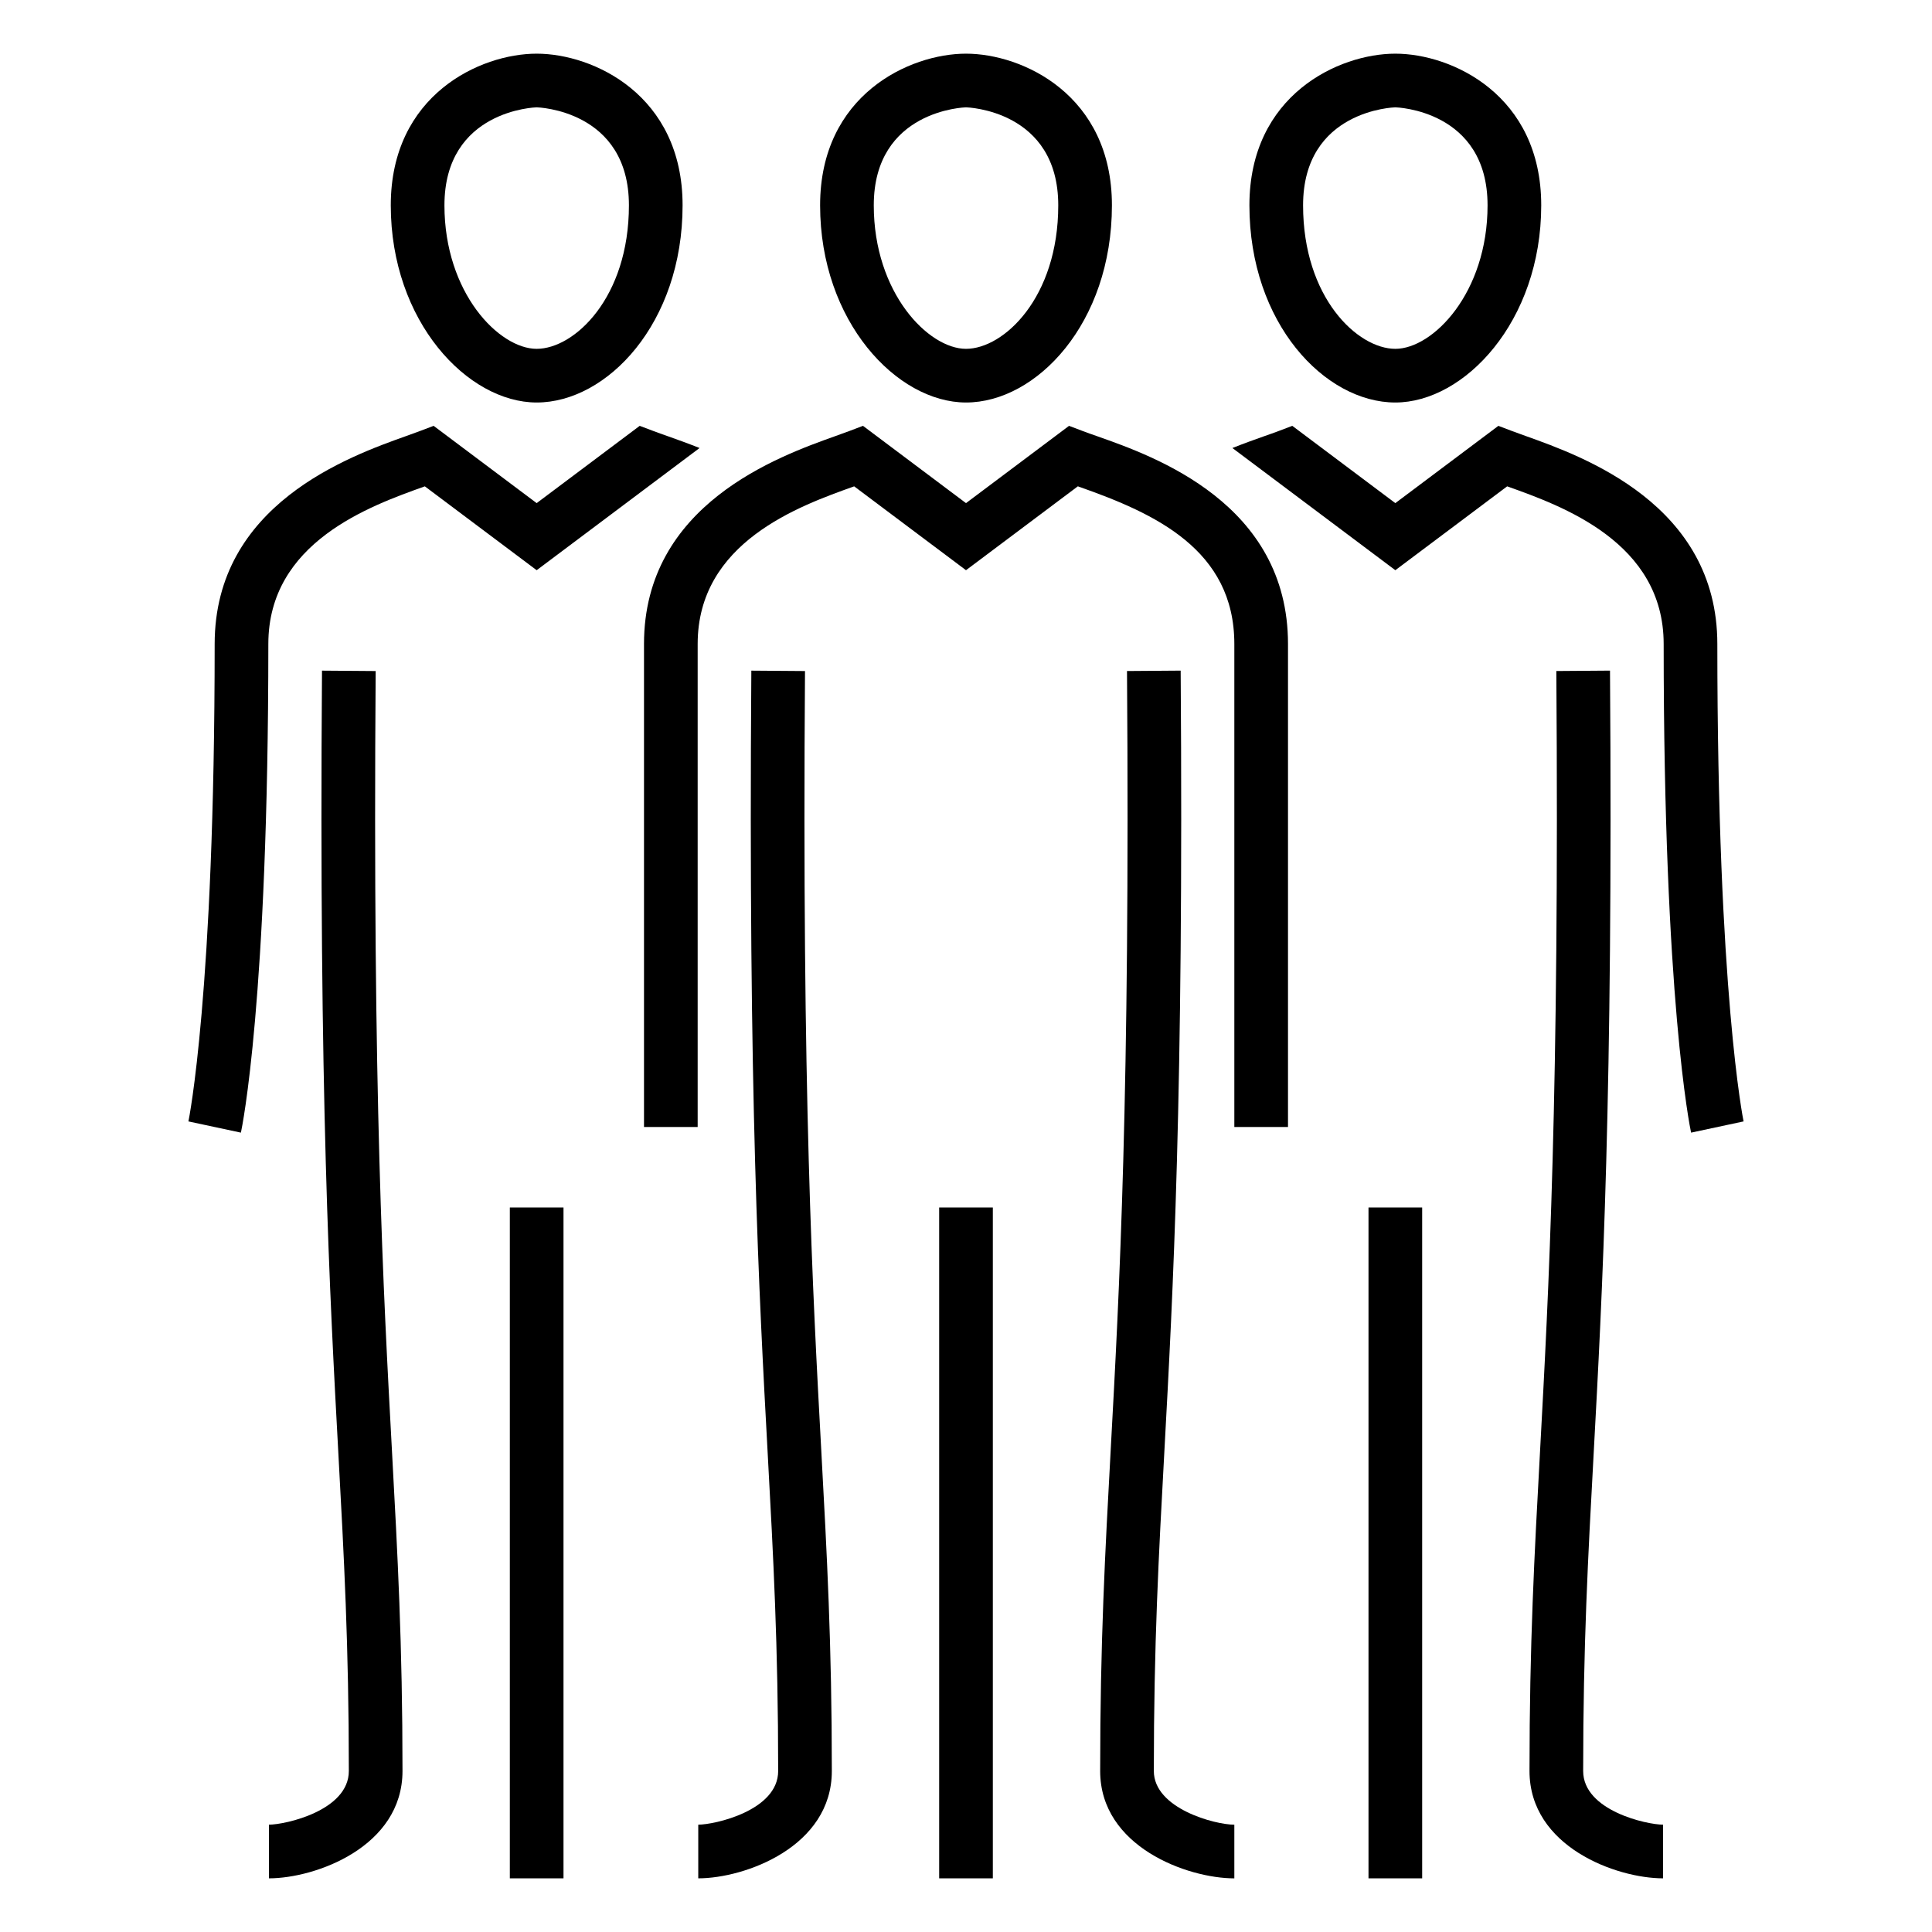
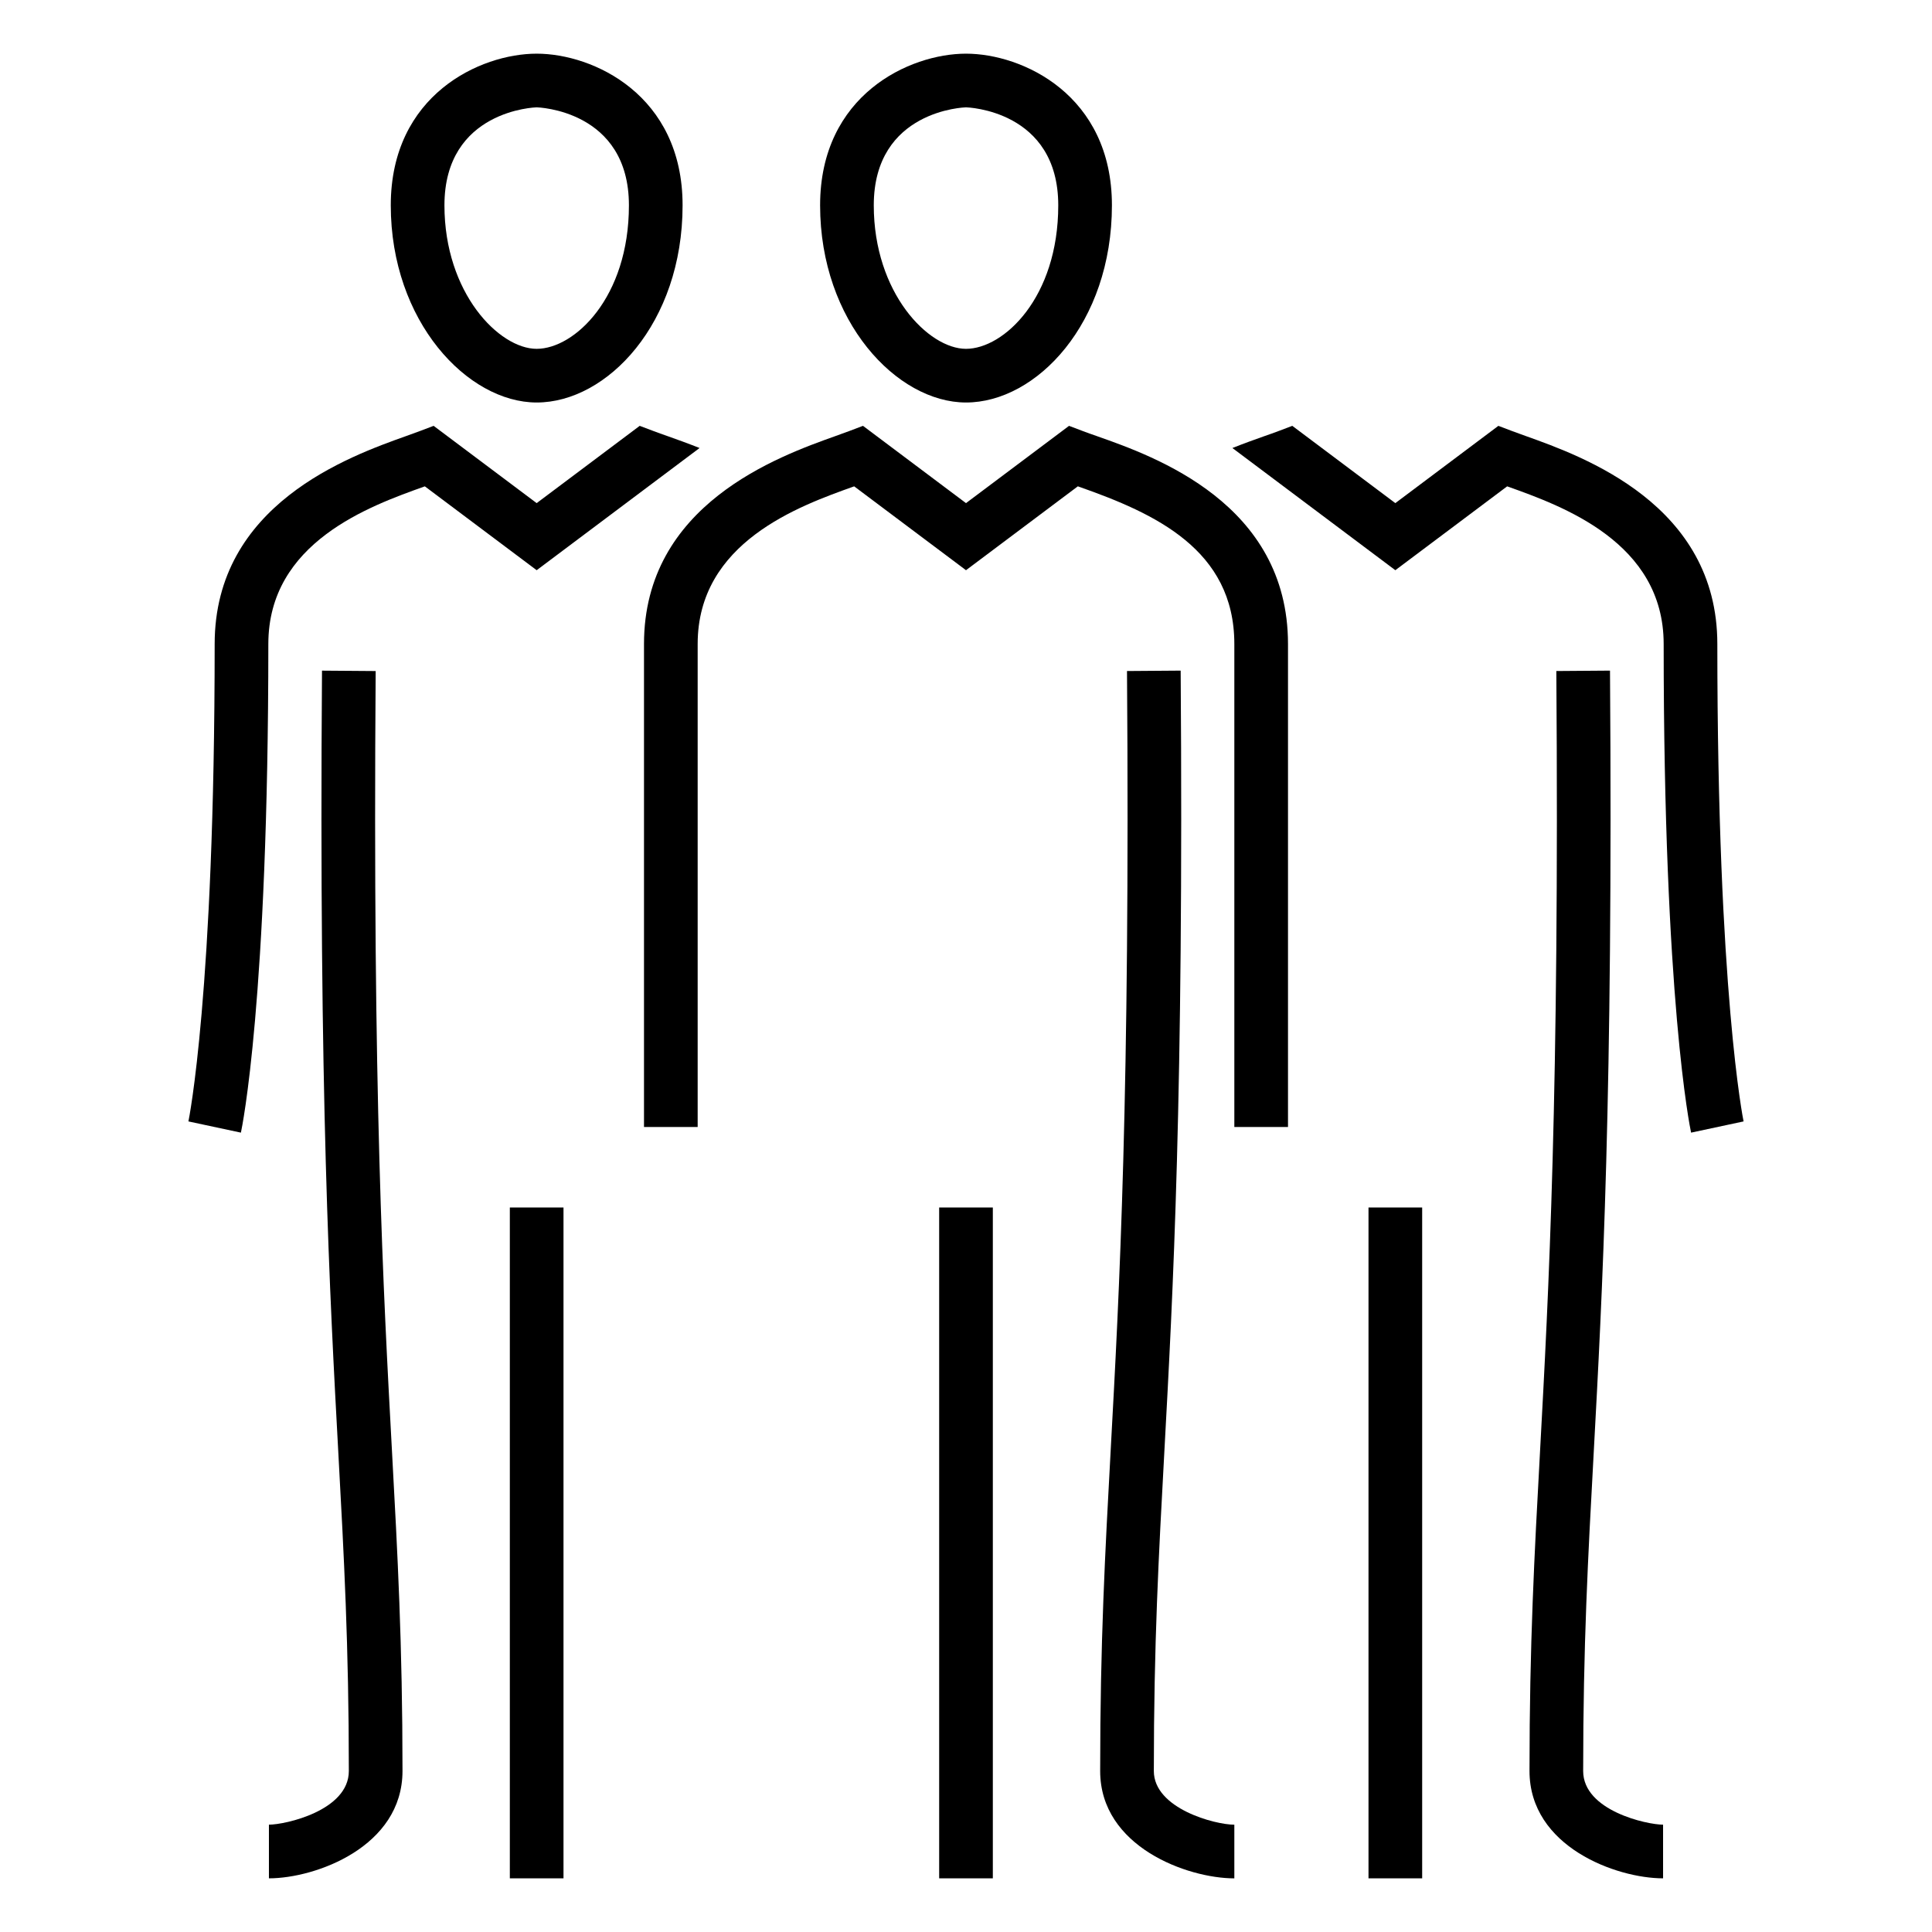
<svg xmlns="http://www.w3.org/2000/svg" version="1.1" x="0px" y="0px" width="72px" height="72px" viewBox="0 0 72 72" style="enable-background:new 0 0 72 72;" xml:space="preserve">
  <style type="text/css">
	.st0{fill:none;}
	.st1{display:none;}
	.st2{display:inline;}
	.st3{fill:#E5202E;}
	.st4{fill:#85BC20;}
	.st5{display:inline;fill:#007AC3;}
	.st6{display:inline;fill:#85BC20;}
	.st7{display:inline;fill:#E5202E;}
	.st8{fill:none;stroke:#000000;stroke-width:4;stroke-miterlimit:10;}
	.st9{fill:none;stroke:#000000;stroke-width:4;stroke-linecap:square;stroke-miterlimit:10;}
</style>
  <g id="transparant_background">
    <g id="a">
      <rect class="st0" width="72" height="72" />
    </g>
  </g>
  <g id="basic__x2B__medium_icon">
    <g>
      <path d="M26.071,16.696c-0.439-0.174-0.843-0.319-1.173-0.436c-0.204-0.072-0.387-0.136-0.544-0.196L23.84,15.87L20,18.75    l-3.84-2.88l-0.515,0.195c-0.146,0.055-0.314,0.115-0.5,0.182C13.007,17.01,8,18.797,8,24c0,13.015-0.968,17.745-0.978,17.792    l1.956,0.418C9.02,42.015,10,37.291,10,24c0-3.793,3.785-5.144,5.818-5.87c0.005-0.002,0.01-0.004,0.015-0.005L20,21.25    L26.071,16.696z" />
    </g>
    <path d="M10.022,70v-2C10.628,68,13,67.478,13,66c0-4.667-0.18-7.978-0.389-11.811C12.287,48.245,11.884,40.847,12,24.993l2,0.015   c-0.116,15.792,0.286,23.156,0.608,29.074C14.818,57.942,15,61.278,15,66C15,68.827,11.758,70,10.022,70z" />
    <rect x="19" y="45" width="2" height="25" />
    <path d="M20,15c-2.571,0-5.437-3.018-5.437-7.348C14.563,3.535,17.898,2,20,2c2.103,0,5.438,1.535,5.438,5.652   C25.438,12.047,22.626,15,20,15z M20,4c-0.034,0-3.437,0.1-3.437,3.652C16.563,10.917,18.599,13,20,13   c1.405,0,3.438-1.904,3.438-5.348C23.438,4.1,20.034,4,20,4z" />
    <g>
      <path d="M64,24c0-5.203-5.008-6.99-7.146-7.753c-0.187-0.066-0.354-0.126-0.5-0.182L55.84,15.87L52,18.75l-3.84-2.88l-0.515,0.195    c-0.157,0.06-0.34,0.124-0.543,0.195c-0.331,0.117-0.735,0.262-1.174,0.436L52,21.25l4.167-3.125    c0.005,0.002,0.01,0.004,0.015,0.005C58.215,18.856,62,20.207,62,24c0,13.291,0.98,18.015,1.022,18.21l1.956-0.418    C64.969,41.745,64,37.015,64,24z" />
    </g>
    <path d="M61.978,70C60.242,70,57,68.827,57,66c0-4.722,0.182-8.057,0.393-11.918C57.715,48.164,58.116,40.8,58,25.007l2-0.015   c0.116,15.854-0.287,23.253-0.61,29.198C59.181,58.023,59,61.333,59,66c0,1.478,2.371,2,2.978,2V70z" />
    <rect x="51" y="45" width="2" height="25" />
-     <path d="M52,15c-2.626,0-5.438-2.953-5.438-7.348C46.562,3.535,49.897,2,52,2c2.102,0,5.437,1.535,5.437,5.652   C57.437,11.982,54.571,15,52,15z M52,4c-0.034,0-3.438,0.1-3.438,3.652C48.562,11.096,50.595,13,52,13   c1.401,0,3.437-2.083,3.437-5.348C55.437,4.1,52.034,4,52,4z" />
    <path d="M46,70.001c-1.743,0-5-1.174-5-4.001c0-4.785,0.183-8.126,0.394-11.994c0.322-5.883,0.723-13.204,0.606-28.999l2-0.015   c0.116,15.857-0.286,23.212-0.609,29.123C43.182,57.954,43,61.269,43,66c0,1.399,2.276,2.001,3,2.001V70.001z" />
    <path d="M48,42h-2V24c0-3.525-2.977-4.87-5.767-5.853c-0.022-0.008-0.044-0.016-0.065-0.023L36,21.25l-4.167-3.125   c-0.005,0.001-0.01,0.003-0.015,0.005C29.785,18.856,26,20.207,26,24v18h-2V24c0-5.203,5.007-6.99,7.146-7.753   c0.186-0.066,0.354-0.126,0.5-0.182l0.515-0.195L36,18.75l3.84-2.88l0.515,0.195c0.157,0.06,0.34,0.124,0.543,0.195   C43.023,17.01,48,18.764,48,24V42z" />
-     <path d="M26.022,70v-2C26.628,68,29,67.478,29,66c0-4.667-0.18-7.978-0.389-11.811C28.287,48.245,27.884,40.847,28,24.993l2,0.015   c-0.116,15.792,0.286,23.156,0.608,29.074C30.818,57.942,31,61.278,31,66C31,68.827,27.758,70,26.022,70z" />
    <rect x="35" y="45" width="2" height="25" />
    <path d="M36,15c-2.571,0-5.437-3.018-5.437-7.348C30.563,3.535,33.898,2,36,2c2.103,0,5.438,1.535,5.438,5.652   C41.438,12.047,38.626,15,36,15z M36,4c-0.034,0-3.437,0.1-3.437,3.652C32.563,10.917,34.599,13,36,13   c1.405,0,3.438-1.904,3.438-5.348C39.438,4.1,36.034,4,36,4z" />
  </g>
  <g id="large_icon" class="st1">
    <g class="st2">
-       <path class="st3" d="M26.071,16.696c-0.439-0.174-0.843-0.319-1.173-0.436c-0.204-0.072-0.387-0.136-0.544-0.196L23.84,15.87    L20,18.75l-3.84-2.88l-0.515,0.195c-0.146,0.055-0.314,0.115-0.5,0.182C13.007,17.01,8,18.797,8,24    c0,13.015-0.968,17.745-0.978,17.792l1.956,0.418C9.02,42.015,10,37.291,10,24c0-3.793,3.785-5.144,5.818-5.87    c0.005-0.002,0.01-0.004,0.015-0.005L20,21.25L26.071,16.696z" />
-     </g>
+       </g>
    <path class="st2" d="M10.022,70v-2C10.628,68,13,67.478,13,66c0-4.667-0.18-7.978-0.389-11.811   C12.287,48.245,11.884,40.847,12,24.993l2,0.015c-0.116,15.792,0.286,23.156,0.608,29.074C14.818,57.942,15,61.278,15,66   C15,68.827,11.758,70,10.022,70z" />
    <rect x="19" y="45" class="st2" width="2" height="25" />
    <path class="st2" d="M20,15c-2.571,0-5.437-3.018-5.437-7.348C14.563,3.535,17.898,2,20,2c2.103,0,5.438,1.535,5.438,5.652   C25.438,12.047,22.626,15,20,15z M20,4c-0.034,0-3.437,0.1-3.437,3.652C16.563,10.917,18.599,13,20,13   c1.405,0,3.438-1.904,3.438-5.348C23.438,4.1,20.034,4,20,4z" />
    <g class="st2">
      <path class="st4" d="M64,24c0-5.203-5.008-6.99-7.146-7.753c-0.187-0.066-0.354-0.126-0.5-0.182L55.84,15.87L52,18.75l-3.84-2.88    l-0.515,0.195c-0.157,0.06-0.34,0.124-0.543,0.195c-0.331,0.117-0.735,0.262-1.174,0.436L52,21.25l4.167-3.125    c0.005,0.002,0.01,0.004,0.015,0.005C58.215,18.856,62,20.207,62,24c0,13.291,0.98,18.015,1.022,18.21l1.956-0.418    C64.969,41.745,64,37.015,64,24z" />
    </g>
    <path class="st2" d="M61.978,70C60.242,70,57,68.827,57,66c0-4.722,0.182-8.057,0.393-11.918C57.715,48.164,58.116,40.8,58,25.007   l2-0.015c0.116,15.854-0.287,23.253-0.61,29.198C59.181,58.023,59,61.333,59,66c0,1.478,2.371,2,2.978,2V70z" />
    <rect x="51" y="45" class="st2" width="2" height="25" />
    <path class="st2" d="M52,15c-2.626,0-5.438-2.953-5.438-7.348C46.562,3.535,49.897,2,52,2c2.102,0,5.437,1.535,5.437,5.652   C57.437,11.982,54.571,15,52,15z M52,4c-0.034,0-3.438,0.1-3.438,3.652C48.562,11.096,50.595,13,52,13   c1.401,0,3.437-2.083,3.437-5.348C55.437,4.1,52.034,4,52,4z" />
    <path class="st2" d="M46,70.001c-1.743,0-5-1.174-5-4.001c0-4.785,0.183-8.126,0.394-11.994c0.322-5.883,0.723-13.204,0.606-28.999   l2-0.015c0.116,15.857-0.286,23.212-0.609,29.123C43.182,57.954,43,61.269,43,66c0,1.399,2.276,2.001,3,2.001V70.001z" />
    <path class="st5" d="M48,42h-2V24c0-3.525-2.977-4.87-5.767-5.853c-0.022-0.008-0.044-0.016-0.065-0.023L36,21.25l-4.167-3.125   c-0.005,0.001-0.01,0.003-0.015,0.005C29.785,18.856,26,20.207,26,24v18h-2V24c0-5.203,5.007-6.99,7.146-7.753   c0.186-0.066,0.354-0.126,0.5-0.182l0.515-0.195L36,18.75l3.84-2.88l0.515,0.195c0.157,0.06,0.34,0.124,0.543,0.195   C43.023,17.01,48,18.764,48,24V42z" />
    <path class="st2" d="M26.022,70v-2C26.628,68,29,67.478,29,66c0-4.667-0.18-7.978-0.389-11.811   C28.287,48.245,27.884,40.847,28,24.993l2,0.015c-0.116,15.792,0.286,23.156,0.608,29.074C30.818,57.942,31,61.278,31,66   C31,68.827,27.758,70,26.022,70z" />
    <rect x="35" y="45" class="st2" width="2" height="25" />
    <path class="st2" d="M36,15c-2.571,0-5.437-3.018-5.437-7.348C30.563,3.535,33.898,2,36,2c2.103,0,5.438,1.535,5.438,5.652   C41.438,12.047,38.626,15,36,15z M36,4c-0.034,0-3.437,0.1-3.437,3.652C32.563,10.917,34.599,13,36,13   c1.405,0,3.438-1.904,3.438-5.348C39.438,4.1,36.034,4,36,4z" />
  </g>
  <g id="colored_circle" class="st1">
</g>
  <g id="primary_illustration" class="st1">
    <ellipse class="st8" cx="63" cy="-3" rx="69" ry="60" />
    <g class="st2">
-       <path class="st3" d="M2.433-19.75l3.838-2.878c-0.644-0.236-1.254-0.451-1.81-0.647c-0.618-0.218-1.174-0.414-1.652-0.595    L1.78-24.26L-9.9-15.5l-11.68-8.76l-1.029,0.39c-0.443,0.168-0.954,0.35-1.517,0.551C-30.869-20.912-44.9-15.904-44.9-1    c0,39.214-2.926,53.443-2.956,53.582l3.912,0.838C-43.82,52.84-40.9,38.77-40.9-1c0-12.084,11.786-16.292,18.118-18.552    c0.189-0.067,0.373-0.133,0.55-0.197L-9.9-10.5L2.433-19.75C2.433-19.75,2.433-19.75,2.433-19.75z" />
+       <path class="st3" d="M2.433-19.75l3.838-2.878c-0.644-0.236-1.254-0.451-1.81-0.647L1.78-24.26L-9.9-15.5l-11.68-8.76l-1.029,0.39c-0.443,0.168-0.954,0.35-1.517,0.551C-30.869-20.912-44.9-15.904-44.9-1    c0,39.214-2.926,53.443-2.956,53.582l3.912,0.838C-43.82,52.84-40.9,38.77-40.9-1c0-12.084,11.786-16.292,18.118-18.552    c0.189-0.067,0.373-0.133,0.55-0.197L-9.9-10.5L2.433-19.75C2.433-19.75,2.433-19.75,2.433-19.75z" />
    </g>
    <g class="st2">
      <path class="st4" d="M116.9-1c0-14.904-14.031-19.913-20.774-22.319c-0.563-0.201-1.074-0.383-1.517-0.551l-1.029-0.39L81.9-15.5    l-11.68-8.76l-1.029,0.39c-0.478,0.181-1.034,0.377-1.651,0.594c-0.556,0.196-1.166,0.412-1.811,0.648l3.838,2.878c0,0,0,0,0,0    L81.9-10.5l12.331-9.249c0.178,0.063,0.361,0.129,0.55,0.197C101.114-17.292,112.9-13.085,112.9-1c0,39.77,2.92,53.84,3.045,54.42    l3.911-0.838C119.827,52.443,116.9,38.214,116.9-1z" />
    </g>
    <path class="st2" d="M66,136.003c-4.729,0-14-3.322-14-11.003c0-14.329,0.547-24.338,1.181-35.928   C54.146,71.41,55.348,49.429,55,2.015l4-0.029c0.349,47.538-0.857,69.588-1.825,87.306C56.544,100.821,56,110.779,56,125   c0,5.252,7.883,7.003,10,7.003V136.003z" />
    <path class="st5" d="M71,53h-4V-1c0-12.17-11.689-16.29-17.97-18.503c-0.241-0.085-0.475-0.167-0.697-0.247L36-10.5l-12.332-9.249   c-0.177,0.063-0.361,0.129-0.55,0.197C16.786-17.292,5-13.084,5-1v54H1V-1c0-14.904,14.031-19.912,20.774-22.319   c0.563-0.201,1.074-0.383,1.517-0.551l1.029-0.39L36-15.5l11.68-8.76l1.029,0.39c0.478,0.181,1.034,0.377,1.651,0.594   C57.06-20.915,71-16.001,71-1V53z" />
    <path class="st2" d="M6.066,136v-4c2.104,0,9.934-1.75,9.934-7c0-14.029-0.542-23.973-1.169-35.486   C13.86,71.693,12.652,49.515,13,1.985l4,0.029c-0.348,47.406,0.857,69.516,1.825,87.281C19.456,100.868,20,110.862,20,125   C20,132.679,10.773,136,6.066,136z" />
    <rect x="34" y="62" class="st2" width="4" height="75" />
  </g>
</svg>